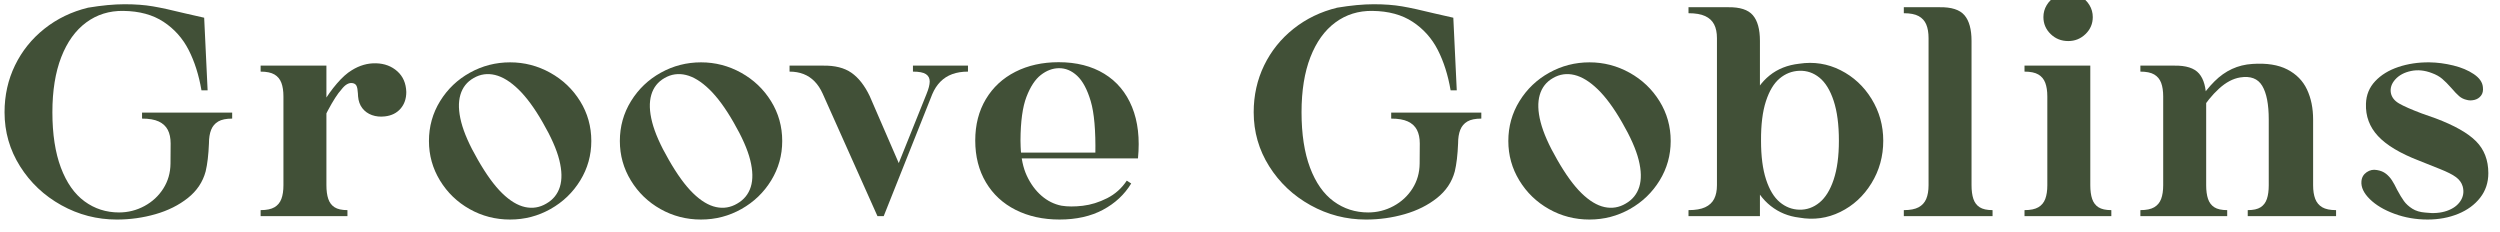
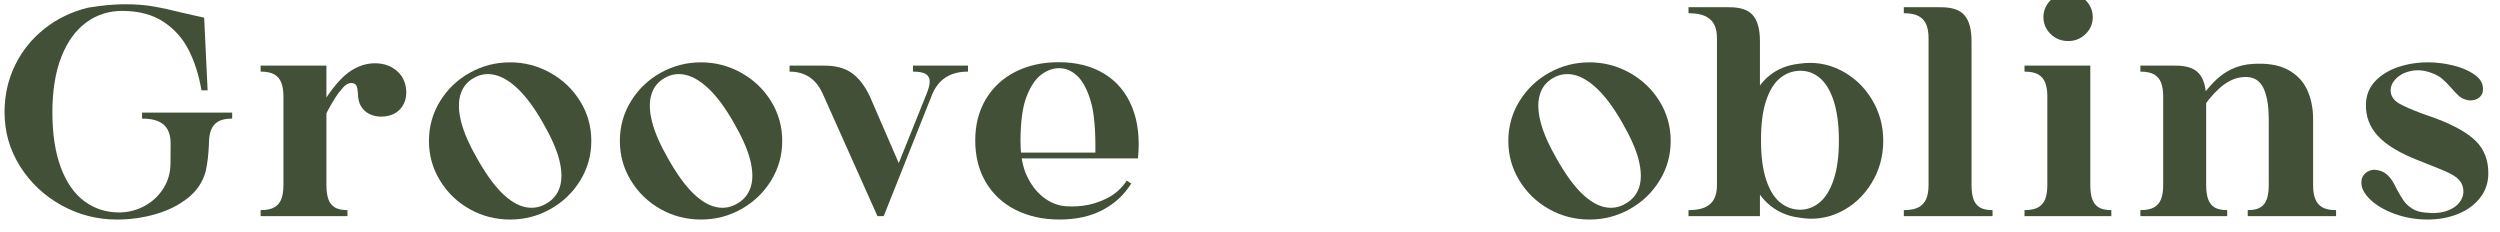
<svg xmlns="http://www.w3.org/2000/svg" xmlns:ns1="http://www.serif.com/" width="100%" height="100%" viewBox="0 0 2255 209" version="1.1" xml:space="preserve" style="fill-rule:evenodd;clip-rule:evenodd;stroke-linejoin:round;stroke-miterlimit:2;">
  <g>
    <g id="font_1_93">
      <path d="M111.228,9.827c-12.661,-0.177 -23.824,3.306 -33.49,10.449c-9.666,7.143 -17.163,17.565 -22.49,31.266c-5.328,13.702 -7.992,30.271 -7.992,49.707c0,19.732 2.551,36.382 7.654,49.952c5.102,13.57 12.208,23.7 21.316,30.39c9.111,6.689 19.494,10.034 31.149,10.034c8.109,0 15.729,-1.919 22.861,-5.759c7.132,-3.84 12.82,-9.1 17.065,-15.782c4.244,-6.684 6.408,-14.199 6.491,-22.543c0,-6.73 0.042,-12.756 0.125,-18.078c-0,-4.958 -0.868,-9.086 -2.602,-12.384c-1.732,-3.298 -4.455,-5.806 -8.169,-7.525c-3.711,-1.721 -8.718,-2.582 -15.022,-2.582l0,-5.405l49.574,-0l-9.041,-0l40.758,-0l0,5.405c-5.395,0 -9.576,0.861 -12.544,2.582c-2.966,1.719 -5.108,4.227 -6.427,7.525c-1.319,3.298 -1.979,7.426 -1.979,12.384c-0.416,10.207 -1.409,18.592 -2.98,25.153c-2.566,9.545 -7.93,17.55 -16.092,24.015c-8.159,6.461 -17.875,11.309 -29.147,14.543c-11.269,3.233 -22.888,4.85 -34.857,4.85c-17.847,0 -34.535,-4.311 -50.065,-12.934c-15.53,-8.626 -27.951,-20.338 -37.263,-35.136c-9.309,-14.8 -13.964,-31.035 -13.964,-48.705c-0,-15.264 3.146,-29.373 9.439,-42.326c6.293,-12.954 15.139,-23.956 26.537,-33.008c11.401,-9.055 24.524,-15.388 39.37,-19c12.356,-2.059 23.33,-3.091 32.924,-3.096c9.596,-0.006 18.117,0.631 25.563,1.91c7.446,1.276 17.039,3.368 28.781,6.274l17.447,3.966l3.109,65.504l-5.543,0.009c-2.346,-13.771 -6.197,-25.907 -11.555,-36.407c-5.357,-10.5 -12.899,-18.958 -22.627,-25.374c-9.727,-6.416 -21.832,-9.707 -36.314,-9.874Z" style="fill:#415037;fill-rule:nonzero;" />
    </g>
    <g id="font_2_122">
      <path d="M322.834,84.333c-0.172,-3.258 -0.601,-5.577 -1.287,-6.958c-0.687,-1.381 -1.955,-2.196 -3.805,-2.445c-3.226,-0.413 -6.453,1.48 -9.681,5.679c-3.451,3.732 -7.616,10.194 -12.496,19.385c-4.88,9.192 -8.251,17.709 -10.115,25.551l-1.613,-16.027c1.378,-4.845 3.889,-10.384 7.533,-16.618c3.647,-6.234 7.819,-12.085 12.516,-17.552c4.698,-5.467 9.174,-9.469 13.43,-12.005c7.043,-4.39 14.366,-6.474 21.967,-6.254c7.602,0.217 13.972,2.626 19.112,7.227c5.14,4.598 7.835,10.812 8.084,18.642c0,6.081 -1.734,11.107 -5.204,15.078c-3.47,3.968 -8.162,6.283 -14.077,6.945c-4.212,0.497 -8.102,0.109 -11.671,-1.162c-3.569,-1.273 -6.467,-3.345 -8.696,-6.214c-2.225,-2.869 -3.513,-6.456 -3.865,-10.762l-0.132,-2.51Zm-28.407,82.702c-0,4.958 0.556,9.086 1.669,12.384c1.113,3.298 3.007,5.807 5.683,7.529c2.679,1.721 6.549,2.582 11.611,2.582l0,5.405l-37.777,0l0.225,0l-40.754,0l-0,-5.405c5.392,-0 9.55,-0.861 12.476,-2.582c2.925,-1.722 5.006,-4.231 6.242,-7.529c1.238,-3.298 1.858,-7.426 1.858,-12.384l-0,-79.947c-0,-4.958 -0.62,-9.085 -1.858,-12.383c-1.236,-3.298 -3.317,-5.807 -6.242,-7.525c-2.926,-1.722 -7.084,-2.582 -12.476,-2.582l-0,-5.406l59.343,0l-0,107.843Z" style="fill:#415037;fill-rule:nonzero;" />
    </g>
    <g id="font_2_87">
      <path d="M460.13,198.024c-13.195,0 -25.38,-3.148 -36.555,-9.443c-11.173,-6.296 -20.076,-14.885 -26.71,-25.769c-6.633,-10.886 -9.95,-22.761 -9.95,-35.626c-0,-13.106 3.358,-25.1 10.075,-35.984c6.716,-10.886 15.683,-19.435 26.898,-25.647c11.216,-6.213 23.296,-9.319 36.242,-9.319c12.859,0 24.919,3.129 36.181,9.387c11.264,6.256 20.255,14.803 26.975,25.644c6.719,10.84 10.078,22.813 10.078,35.919c0,12.865 -3.318,24.718 -9.954,35.558c-6.636,10.84 -15.564,19.431 -26.786,25.772c-11.218,6.339 -23.383,9.508 -36.494,9.508Zm32.653,-14.394c6.098,-3.489 10.172,-8.512 12.223,-15.07c2.054,-6.559 1.886,-14.619 -0.503,-24.18c-2.389,-9.564 -7.415,-20.943 -15.078,-34.138c-7.325,-12.771 -14.599,-22.658 -21.823,-29.661c-7.223,-7.004 -14.255,-11.326 -21.095,-12.967c-6.839,-1.641 -13.266,-0.717 -19.281,2.771c-6.014,3.397 -10.003,8.459 -11.969,15.187c-1.965,6.724 -1.71,14.91 0.764,24.558c2.475,9.644 7.457,20.936 14.946,33.876c7.574,13.275 14.888,23.353 21.939,30.233c7.052,6.877 13.958,11.055 20.717,12.532c6.76,1.475 13.146,0.428 19.16,-3.141Z" style="fill:#415037;fill-rule:nonzero;" />
    </g>
    <g id="font_2_871" ns1:id="font_2_87">
      <path d="M632.327,198.024c-13.195,0 -25.38,-3.148 -36.555,-9.443c-11.173,-6.296 -20.076,-14.885 -26.71,-25.769c-6.633,-10.886 -9.95,-22.761 -9.95,-35.626c0,-13.106 3.358,-25.1 10.075,-35.984c6.716,-10.886 15.683,-19.435 26.898,-25.647c11.216,-6.213 23.297,-9.319 36.242,-9.319c12.859,0 24.919,3.129 36.181,9.387c11.264,6.256 20.255,14.803 26.975,25.644c6.719,10.84 10.079,22.813 10.079,35.919c-0,12.865 -3.318,24.718 -9.955,35.558c-6.636,10.84 -15.564,19.431 -26.786,25.772c-11.218,6.339 -23.383,9.508 -36.494,9.508Zm32.654,-14.394c6.097,-3.489 10.171,-8.512 12.222,-15.07c2.054,-6.559 1.886,-14.619 -0.503,-24.18c-2.389,-9.564 -7.415,-20.943 -15.078,-34.138c-7.325,-12.771 -14.599,-22.658 -21.823,-29.661c-7.223,-7.004 -14.255,-11.326 -21.094,-12.967c-6.84,-1.641 -13.267,-0.717 -19.281,2.771c-6.015,3.397 -10.004,8.459 -11.97,15.187c-1.965,6.724 -1.71,14.91 0.765,24.558c2.474,9.644 7.456,20.936 14.945,33.876c7.574,13.275 14.888,23.353 21.939,30.233c7.052,6.877 13.958,11.055 20.717,12.532c6.76,1.475 13.146,0.428 19.161,-3.141Z" style="fill:#415037;fill-rule:nonzero;" />
    </g>
    <g id="font_2_196">
      <path d="M835.657,84.932c1.966,-4.791 2.946,-8.623 2.94,-11.494c-0.002,-2.872 -1.142,-5.063 -3.418,-6.572c-2.274,-1.512 -6.174,-2.268 -11.7,-2.268l-0,-5.406l44.06,0l-35.944,0l41.522,0l0,5.406c-5.343,-0 -10.077,0.756 -14.201,2.268c-4.124,1.509 -7.687,3.787 -10.69,6.833c-3.001,3.046 -5.439,6.79 -7.316,11.233l-43.799,110.003l-5.654,0l44.2,-110.003Zm-93.618,-0.502c-1.957,-4.363 -4.377,-8.024 -7.259,-10.984c-2.88,-2.96 -6.196,-5.175 -9.95,-6.644c-3.754,-1.47 -7.973,-2.204 -12.657,-2.204l-0,-5.406l35.561,0l-5.409,0c10.696,-0.18 19.246,1.965 25.652,6.435c6.405,4.47 11.891,11.455 16.457,20.954l28.343,65.372l-15.666,42.982l-5.654,0l-49.418,-110.505Z" style="fill:#415037;fill-rule:nonzero;" />
    </g>
    <g id="font_3_162">
      <path d="M879.673,126.692c-0,-14.149 3.184,-26.56 9.552,-37.231c6.37,-10.671 15.244,-18.899 26.621,-24.682c11.379,-5.784 24.395,-8.676 39.048,-8.676c16.069,0 29.792,3.482 41.168,10.445c11.38,6.963 19.73,16.963 25.053,30c5.322,13.033 7.1,28.484 5.333,46.352l-38.566,-0l0.133,-3.728c0.356,-21.41 -1.035,-37.385 -4.175,-47.925c-3.137,-10.543 -7.207,-18.157 -12.211,-22.841c-5.003,-4.687 -10.541,-6.986 -16.614,-6.897c-5.628,0.088 -11.005,2.119 -16.132,6.093c-5.127,3.971 -9.454,10.529 -12.983,19.675c-3.528,9.146 -5.334,22.284 -5.417,39.415c-0,2.284 0.044,4.078 0.132,5.381c0.368,10.5 2.251,19.372 5.651,26.617c3.403,7.242 7.788,13.197 13.156,17.865c5.37,4.666 11.374,7.661 18.01,8.985c5.456,0.912 11.859,0.936 19.209,0.073c7.349,-0.866 14.659,-3.133 21.931,-6.801c7.272,-3.671 13.203,-8.963 17.793,-15.875l3.986,2.574c-6.09,10.02 -14.607,17.945 -25.552,23.774c-10.942,5.826 -23.978,8.739 -39.108,8.739c-14.823,0 -27.992,-2.892 -39.508,-8.675c-11.513,-5.784 -20.476,-14.073 -26.89,-24.867c-6.414,-10.798 -9.62,-23.395 -9.62,-37.79Zm143.553,10.935l0,5.273l-136.97,-0l0,-5.273l136.97,0Z" style="fill:#415037;fill-rule:nonzero;" />
    </g>
    <g id="font_1_931" ns1:id="font_1_93">
-       <path d="M1237.96,9.827c-12.661,-0.177 -23.824,3.306 -33.49,10.449c-9.666,7.143 -17.163,17.565 -22.491,31.266c-5.327,13.702 -7.991,30.271 -7.991,49.707c-0,19.732 2.551,36.382 7.653,49.952c5.103,13.57 12.208,23.7 21.316,30.39c9.111,6.689 19.495,10.034 31.15,10.034c8.108,0 15.728,-1.919 22.861,-5.759c7.132,-3.84 12.82,-9.1 17.065,-15.782c4.244,-6.684 6.408,-14.199 6.491,-22.543c-0,-6.73 0.041,-12.756 0.125,-18.078c-0,-4.958 -0.868,-9.086 -2.603,-12.384c-1.732,-3.298 -4.455,-5.806 -8.168,-7.525c-3.711,-1.721 -8.718,-2.582 -15.022,-2.582l0,-5.405l49.574,-0l-9.041,-0l40.758,-0l-0,5.405c-5.395,0 -9.576,0.861 -12.544,2.582c-2.966,1.719 -5.108,4.227 -6.427,7.525c-1.32,3.298 -1.979,7.426 -1.979,12.384c-0.416,10.207 -1.409,18.592 -2.98,25.153c-2.566,9.545 -7.93,17.55 -16.092,24.015c-8.159,6.461 -17.875,11.309 -29.147,14.543c-11.269,3.233 -22.889,4.85 -34.858,4.85c-17.846,0 -34.534,-4.311 -50.064,-12.934c-15.53,-8.626 -27.951,-20.338 -37.263,-35.136c-9.31,-14.8 -13.964,-31.035 -13.964,-48.705c-0,-15.264 3.146,-29.373 9.439,-42.326c6.293,-12.954 15.139,-23.956 26.537,-33.008c11.4,-9.055 24.524,-15.388 39.37,-19c12.355,-2.059 23.33,-3.091 32.923,-3.096c9.597,-0.006 18.118,0.631 25.564,1.91c7.445,1.276 17.039,3.368 28.78,6.274l17.447,3.966l3.109,65.504l-5.542,0.009c-2.346,-13.771 -6.198,-25.907 -11.555,-36.407c-5.357,-10.5 -12.899,-18.958 -22.627,-25.374c-9.728,-6.416 -21.832,-9.707 -36.314,-9.874Z" style="fill:#415037;fill-rule:nonzero;" />
-     </g>
+       </g>
    <g id="font_2_872" ns1:id="font_2_87">
      <path d="M1433.73,198.024c-13.194,0 -25.38,-3.148 -36.555,-9.443c-11.173,-6.296 -20.076,-14.885 -26.71,-25.769c-6.633,-10.886 -9.95,-22.761 -9.95,-35.626c0,-13.106 3.359,-25.1 10.075,-35.984c6.717,-10.886 15.683,-19.435 26.899,-25.647c11.215,-6.213 23.296,-9.319 36.241,-9.319c12.859,0 24.92,3.129 36.181,9.387c11.264,6.256 20.256,14.803 26.975,25.644c6.719,10.84 10.079,22.813 10.079,35.919c-0,12.865 -3.318,24.718 -9.954,35.558c-6.636,10.84 -15.565,19.431 -26.786,25.772c-11.219,6.339 -23.384,9.508 -36.495,9.508Zm32.654,-14.394c6.097,-3.489 10.171,-8.512 12.222,-15.07c2.054,-6.559 1.887,-14.619 -0.502,-24.18c-2.389,-9.564 -7.415,-20.943 -15.078,-34.138c-7.326,-12.771 -14.6,-22.658 -21.823,-29.661c-7.224,-7.004 -14.255,-11.326 -21.095,-12.967c-6.84,-1.641 -13.267,-0.717 -19.281,2.771c-6.014,3.397 -10.004,8.459 -11.969,15.187c-1.966,6.724 -1.711,14.91 0.764,24.558c2.475,9.644 7.456,20.936 14.945,33.876c7.575,13.275 14.888,23.353 21.94,30.233c7.051,6.877 13.957,11.055 20.717,12.532c6.759,1.475 13.146,0.428 19.16,-3.141Z" style="fill:#415037;fill-rule:nonzero;" />
    </g>
    <g id="font_3_124">
      <path d="M1587.46,194.935l-64.435,0l-0,-5.405c6.301,-0 11.308,-0.861 15.021,-2.582c3.714,-1.722 6.417,-4.231 8.109,-7.529c1.691,-3.298 2.537,-7.426 2.537,-12.384l0,-132.618c0,-4.957 -0.846,-9.085 -2.537,-12.383c-1.692,-3.298 -4.395,-5.808 -8.109,-7.529c-3.713,-1.722 -8.72,-2.582 -15.021,-2.582l-0,-5.406l49.57,0l-13.972,0c10.692,-0.177 18.172,2.22 22.438,7.191c4.266,4.971 6.399,12.712 6.399,23.223l-0,158.004Zm35.42,-137.468c13.19,-1.987 25.619,-0.038 37.288,5.848c11.671,5.885 21.01,14.537 28.016,25.957c7.006,11.419 10.509,23.974 10.509,37.665c0,14.018 -3.544,26.799 -10.634,38.345c-7.086,11.543 -16.465,20.174 -28.137,25.893c-11.671,5.719 -24.019,7.42 -37.042,5.104c-9.714,-1.161 -18.275,-4.662 -25.683,-10.502c-7.406,-5.839 -13.121,-13.766 -17.146,-23.781c-4.022,-10.017 -6.033,-21.704 -6.033,-35.059c0,-13.94 1.867,-25.772 5.599,-35.497c3.732,-9.725 9.26,-17.529 16.582,-23.412c7.323,-5.882 16.216,-9.403 26.681,-10.561Zm0.125,6.382c-6.641,0.247 -12.571,2.561 -17.789,6.942c-5.215,4.379 -9.336,11.232 -12.363,20.56c-3.025,9.326 -4.491,21.188 -4.4,35.586c-0,14.071 1.511,25.727 4.533,34.966c3.021,9.24 7.14,16.049 12.355,20.428c5.215,4.376 11.103,6.647 17.664,6.813c6.642,0.163 12.673,-1.963 18.095,-6.379c5.424,-4.419 9.71,-11.331 12.858,-20.737c3.15,-9.406 4.725,-21.103 4.725,-35.091c0,-14.487 -1.575,-26.496 -4.725,-36.028c-3.148,-9.535 -7.413,-16.49 -12.794,-20.866c-5.381,-4.378 -11.434,-6.443 -18.159,-6.194Z" style="fill:#415037;fill-rule:nonzero;" />
    </g>
    <g id="font_2_54">
      <path d="M1749.49,6.517c10.693,-0.177 18.172,2.22 22.438,7.191c4.266,4.971 6.399,12.712 6.399,23.223l-0,130.104c-0,4.958 0.555,9.086 1.665,12.384c1.113,3.298 3.008,5.807 5.687,7.529c2.678,1.721 6.549,2.582 11.611,2.582l0,5.405l-37.778,0l1.468,0l-43.738,0l0,-5.405c5.725,-0 10.174,-0.861 13.349,-2.582c3.174,-1.722 5.463,-4.231 6.865,-7.529c1.403,-3.298 2.104,-7.426 2.104,-12.384l-0,-132.618c-0,-4.957 -0.701,-9.085 -2.104,-12.383c-1.402,-3.298 -3.691,-5.808 -6.865,-7.529c-3.175,-1.722 -7.624,-2.582 -13.349,-2.582l0,-5.406l43.738,0l-11.49,0Z" style="fill:#415037;fill-rule:nonzero;" />
    </g>
    <g id="font_3_233">
      <path d="M1885.45,167.035c0,4.958 0.557,9.086 1.669,12.384c1.113,3.298 3.009,5.807 5.687,7.529c2.679,1.721 6.548,2.582 11.608,2.582l-0,5.405l-37.778,0l0.229,0l-40.758,0l0,-5.405c5.392,-0 9.551,-0.861 12.476,-2.582c2.928,-1.722 5.01,-4.231 6.246,-7.529c1.236,-3.298 1.854,-7.426 1.854,-12.384l0,-79.947c0,-4.958 -0.618,-9.085 -1.854,-12.383c-1.236,-3.298 -3.318,-5.807 -6.246,-7.525c-2.925,-1.722 -7.084,-2.582 -12.476,-2.582l0,-5.406l59.343,0l0,107.843Zm-19.904,-130.004c-6.242,0 -11.535,-2.11 -15.878,-6.33c-4.344,-4.22 -6.516,-9.326 -6.516,-15.315c0,-3.883 0.991,-7.469 2.972,-10.759c1.982,-3.293 4.68,-5.908 8.096,-7.847c3.416,-1.941 7.191,-2.912 11.326,-2.912c3.963,0 7.651,0.971 11.064,2.912c3.416,1.939 6.115,4.554 8.096,7.847c1.982,3.29 2.973,6.876 2.973,10.759c-0,5.989 -2.172,11.095 -6.516,15.315c-4.344,4.22 -9.549,6.33 -15.617,6.33Z" style="fill:#415037;fill-rule:nonzero;" />
    </g>
    <g id="font_2_76">
      <path d="M1961.14,59.192c10.693,-0.18 18.171,2.218 22.434,7.191c4.266,4.971 6.399,12.712 6.399,23.223l-0,77.429c-0,4.958 0.556,9.086 1.669,12.384c1.113,3.298 3.007,5.807 5.683,7.529c2.679,1.721 6.549,2.582 11.611,2.582l0,5.405l-37.778,0l0.23,0l-40.758,0l-0,-5.405c5.392,-0 9.55,-0.861 12.476,-2.582c2.928,-1.722 5.01,-4.231 6.246,-7.529c1.236,-3.298 1.854,-7.426 1.854,-12.384l-0,-79.947c-0,-4.958 -0.618,-9.085 -1.854,-12.383c-1.236,-3.298 -3.318,-5.807 -6.246,-7.525c-2.926,-1.722 -7.084,-2.582 -12.476,-2.582l-0,-5.406l40.758,0l-10.248,0Zm66.313,135.743l0,-5.405c5.06,-0 8.929,-0.861 11.607,-2.582c2.679,-1.722 4.573,-4.231 5.683,-7.529c1.113,-3.298 1.669,-7.426 1.669,-12.384l0,-59.254c0,-13.712 -1.965,-23.837 -5.896,-30.374c-3.928,-6.537 -10.551,-9.058 -19.868,-7.565c-6.494,1.048 -12.857,4.418 -19.088,10.107c-6.231,5.687 -11.854,12.599 -16.868,20.737c-5.014,8.135 -9.081,16.472 -12.202,25.012l-0,-14.241c6.947,-15.696 15.272,-28.384 24.976,-38.064c9.703,-9.679 21.074,-14.919 34.113,-15.721c12.938,-0.888 23.472,0.779 31.605,4.999c8.132,4.218 14.037,10.237 17.716,18.058c3.681,7.819 5.522,16.836 5.522,27.052l0,59.254c0,4.958 0.638,9.086 1.915,12.384c1.279,3.298 3.381,5.807 6.306,7.529c2.928,1.721 7.088,2.582 12.48,2.582l-0,5.405l-79.67,0Z" style="fill:#415037;fill-rule:nonzero;" />
    </g>
    <g id="font_2_141">
      <path d="M2225.2,90.141c-2.721,-0.571 -5.066,-1.703 -7.034,-3.395c-1.968,-1.692 -4.325,-4.153 -7.071,-7.384c-3.021,-3.419 -5.763,-6.172 -8.224,-8.261c-2.459,-2.089 -5.544,-3.811 -9.255,-5.168c-6.545,-2.531 -12.838,-3.161 -18.879,-1.89c-6.04,1.268 -10.772,3.8 -14.193,7.597c-3.418,3.797 -4.746,7.861 -3.982,12.194c0.762,3.888 3.207,7.044 7.336,9.468c4.132,2.424 11.015,5.452 20.649,9.085c3.408,1.121 7.519,2.572 12.335,4.352c17.074,6.424 29.271,13.342 36.591,20.753c7.32,7.411 10.989,16.959 11.008,28.644c0.011,8.473 -2.44,15.869 -7.352,22.189c-4.909,6.317 -11.529,11.179 -19.86,14.587c-8.331,3.408 -17.534,5.112 -27.61,5.112c-10.473,0 -20.405,-1.72 -29.795,-5.16c-9.389,-3.443 -16.823,-7.863 -22.301,-13.26c-5.478,-5.4 -7.994,-10.733 -7.549,-15.999c0.265,-3.542 1.839,-6.301 4.722,-8.277c2.885,-1.976 6.014,-2.619 9.387,-1.927c3.188,0.515 5.853,1.617 7.995,3.306c2.145,1.689 3.958,3.678 5.438,5.965c1.483,2.287 3.026,5.113 4.629,8.478c2.25,4.212 4.304,7.607 6.162,10.183c1.858,2.577 4.371,4.875 7.541,6.894c3.169,2.016 7.101,3.191 11.796,3.523c7.371,0.909 13.841,0.391 19.41,-1.552c5.569,-1.944 9.659,-4.918 12.27,-8.921c2.612,-4.003 3.273,-8.384 1.983,-13.144c-0.941,-3.265 -2.941,-6.042 -6,-8.329c-3.057,-2.287 -7.937,-4.759 -14.64,-7.416c-5.813,-2.296 -12.046,-4.786 -18.698,-7.473c-17.053,-6.566 -29.405,-13.969 -37.058,-22.209c-7.649,-8.24 -11.264,-17.969 -10.843,-29.187c0.247,-7.869 3.013,-14.624 8.297,-20.262c5.288,-5.639 12.238,-9.908 20.85,-12.806c8.612,-2.898 17.95,-4.303 28.012,-4.215c7.066,0.089 14.263,1.03 21.594,2.823c7.331,1.791 13.51,4.392 18.537,7.803c5.03,3.41 7.752,7.288 8.164,11.631c0.413,3.188 -0.136,5.772 -1.649,7.75c-1.509,1.979 -3.501,3.268 -5.976,3.865c-2.475,0.596 -4.72,0.606 -6.737,0.033Z" style="fill:#415037;fill-rule:nonzero;" />
    </g>
  </g>
</svg>